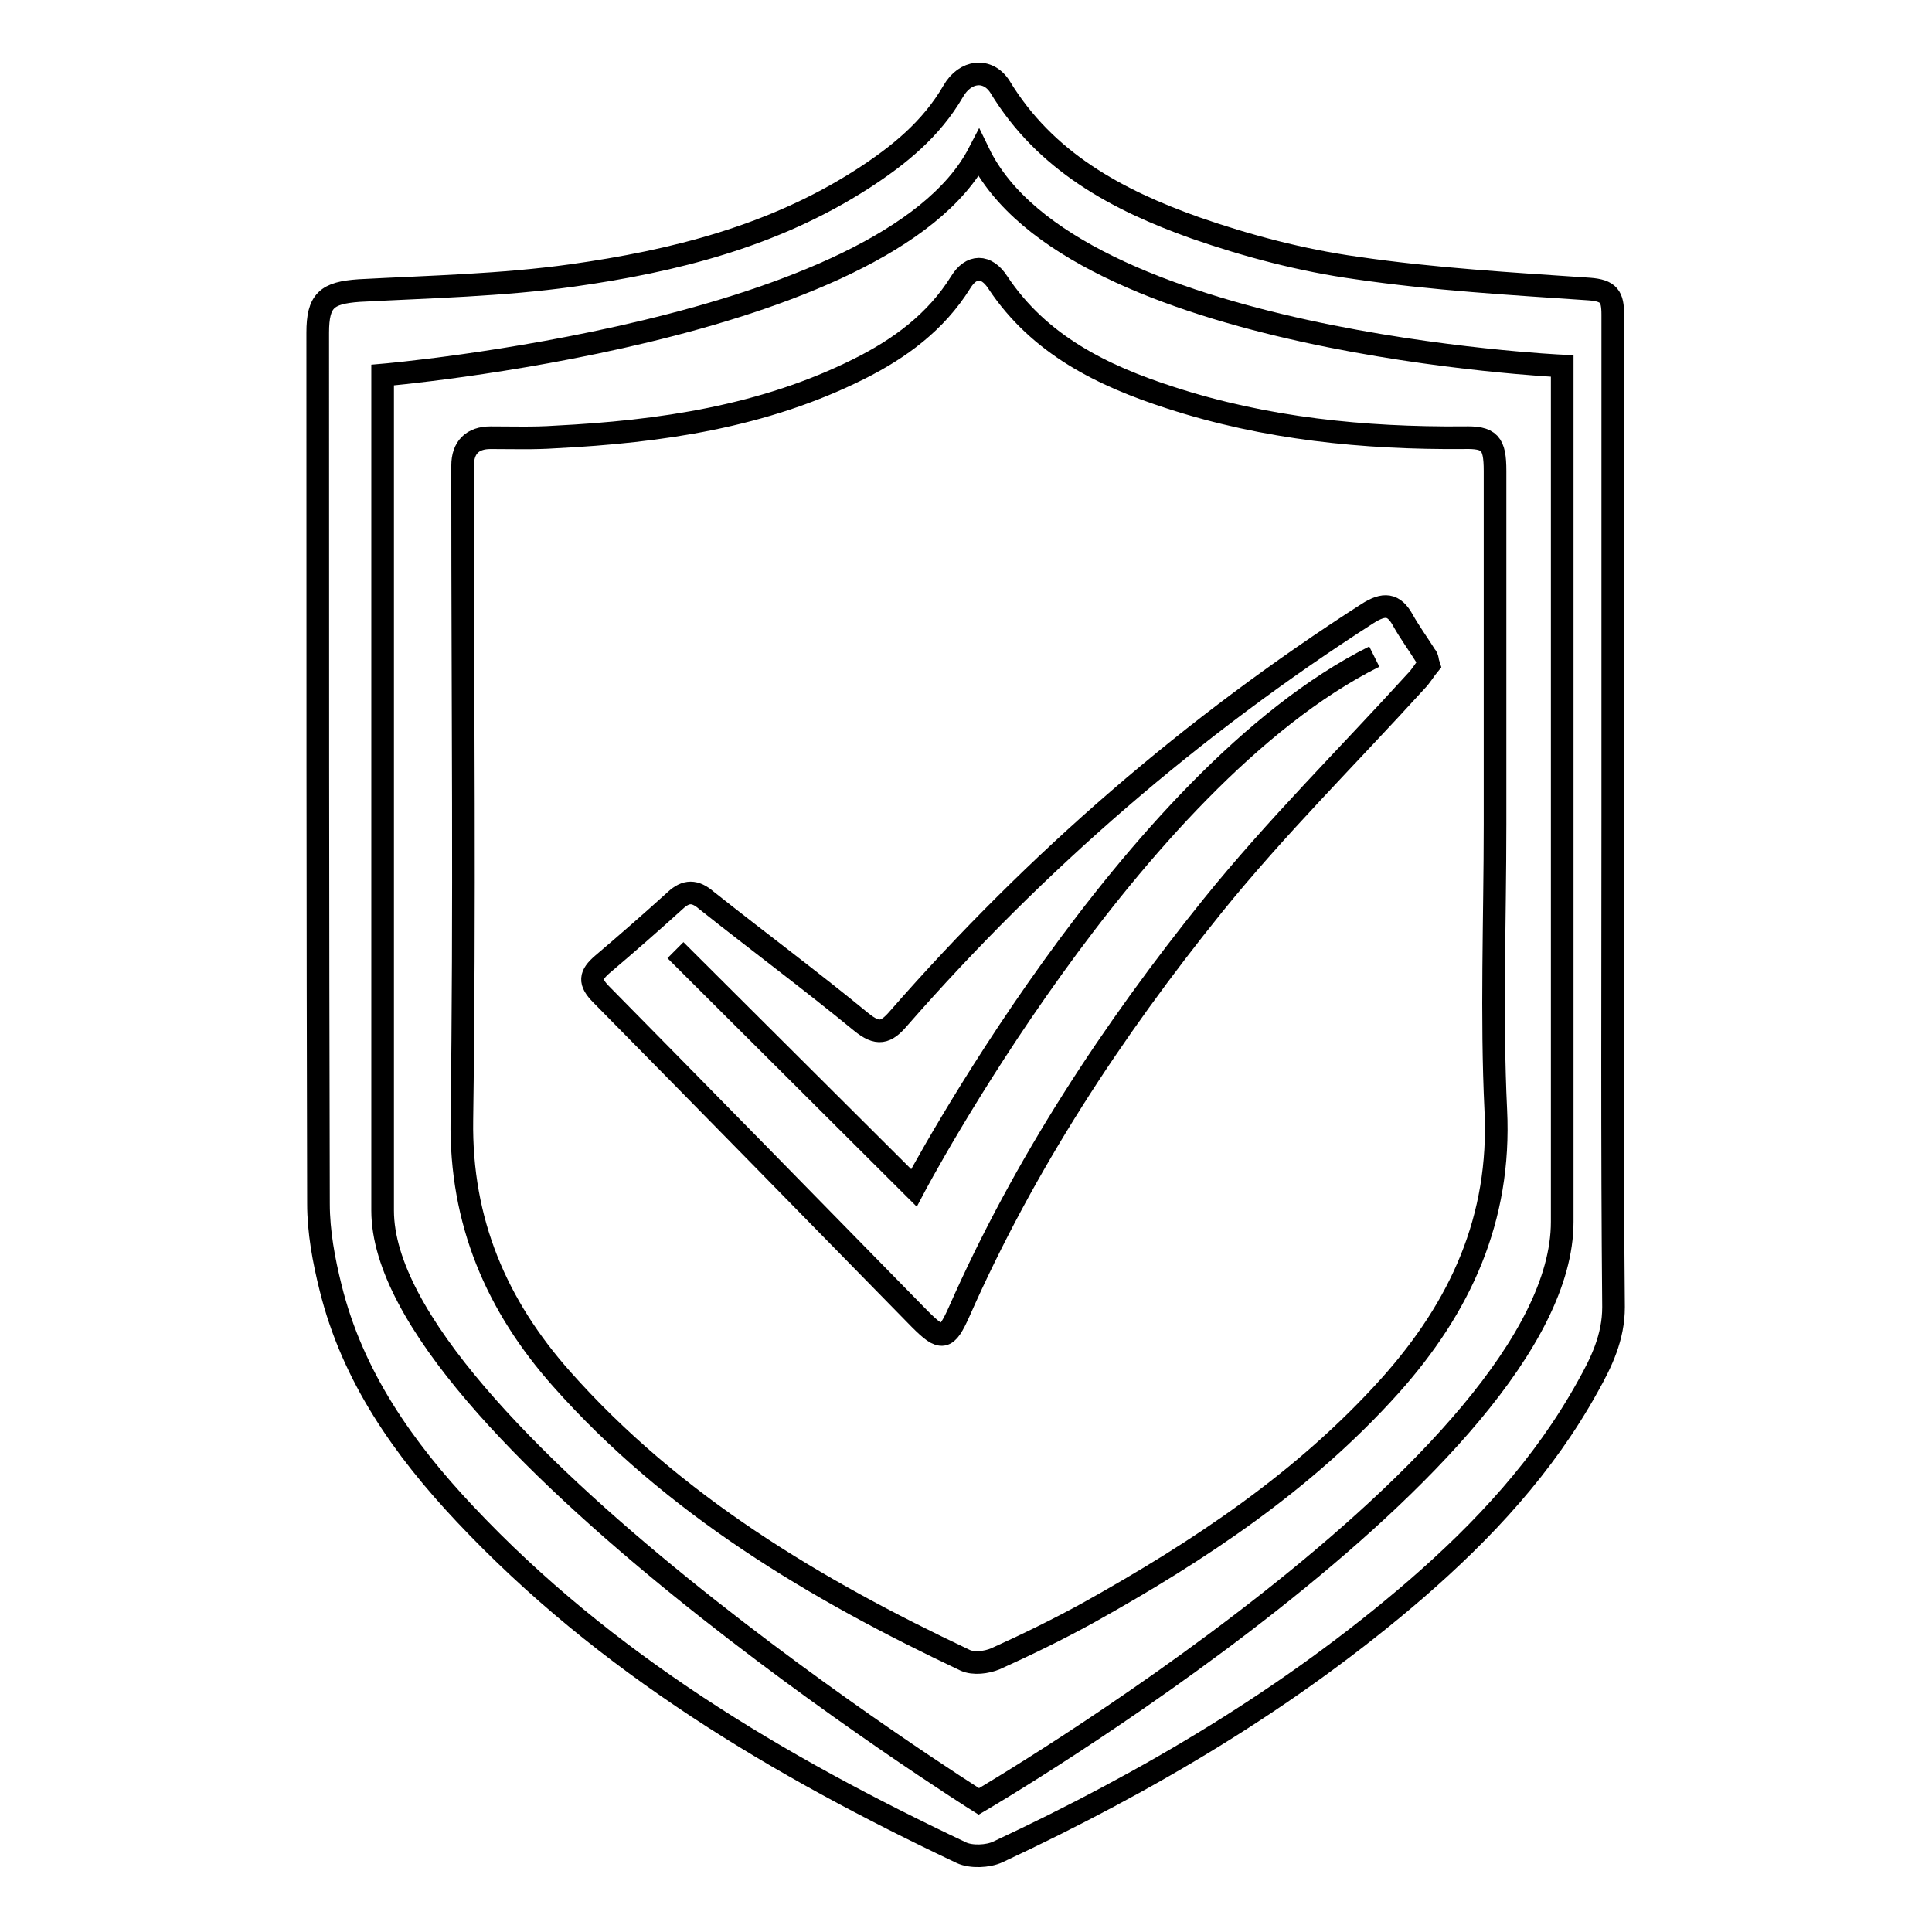
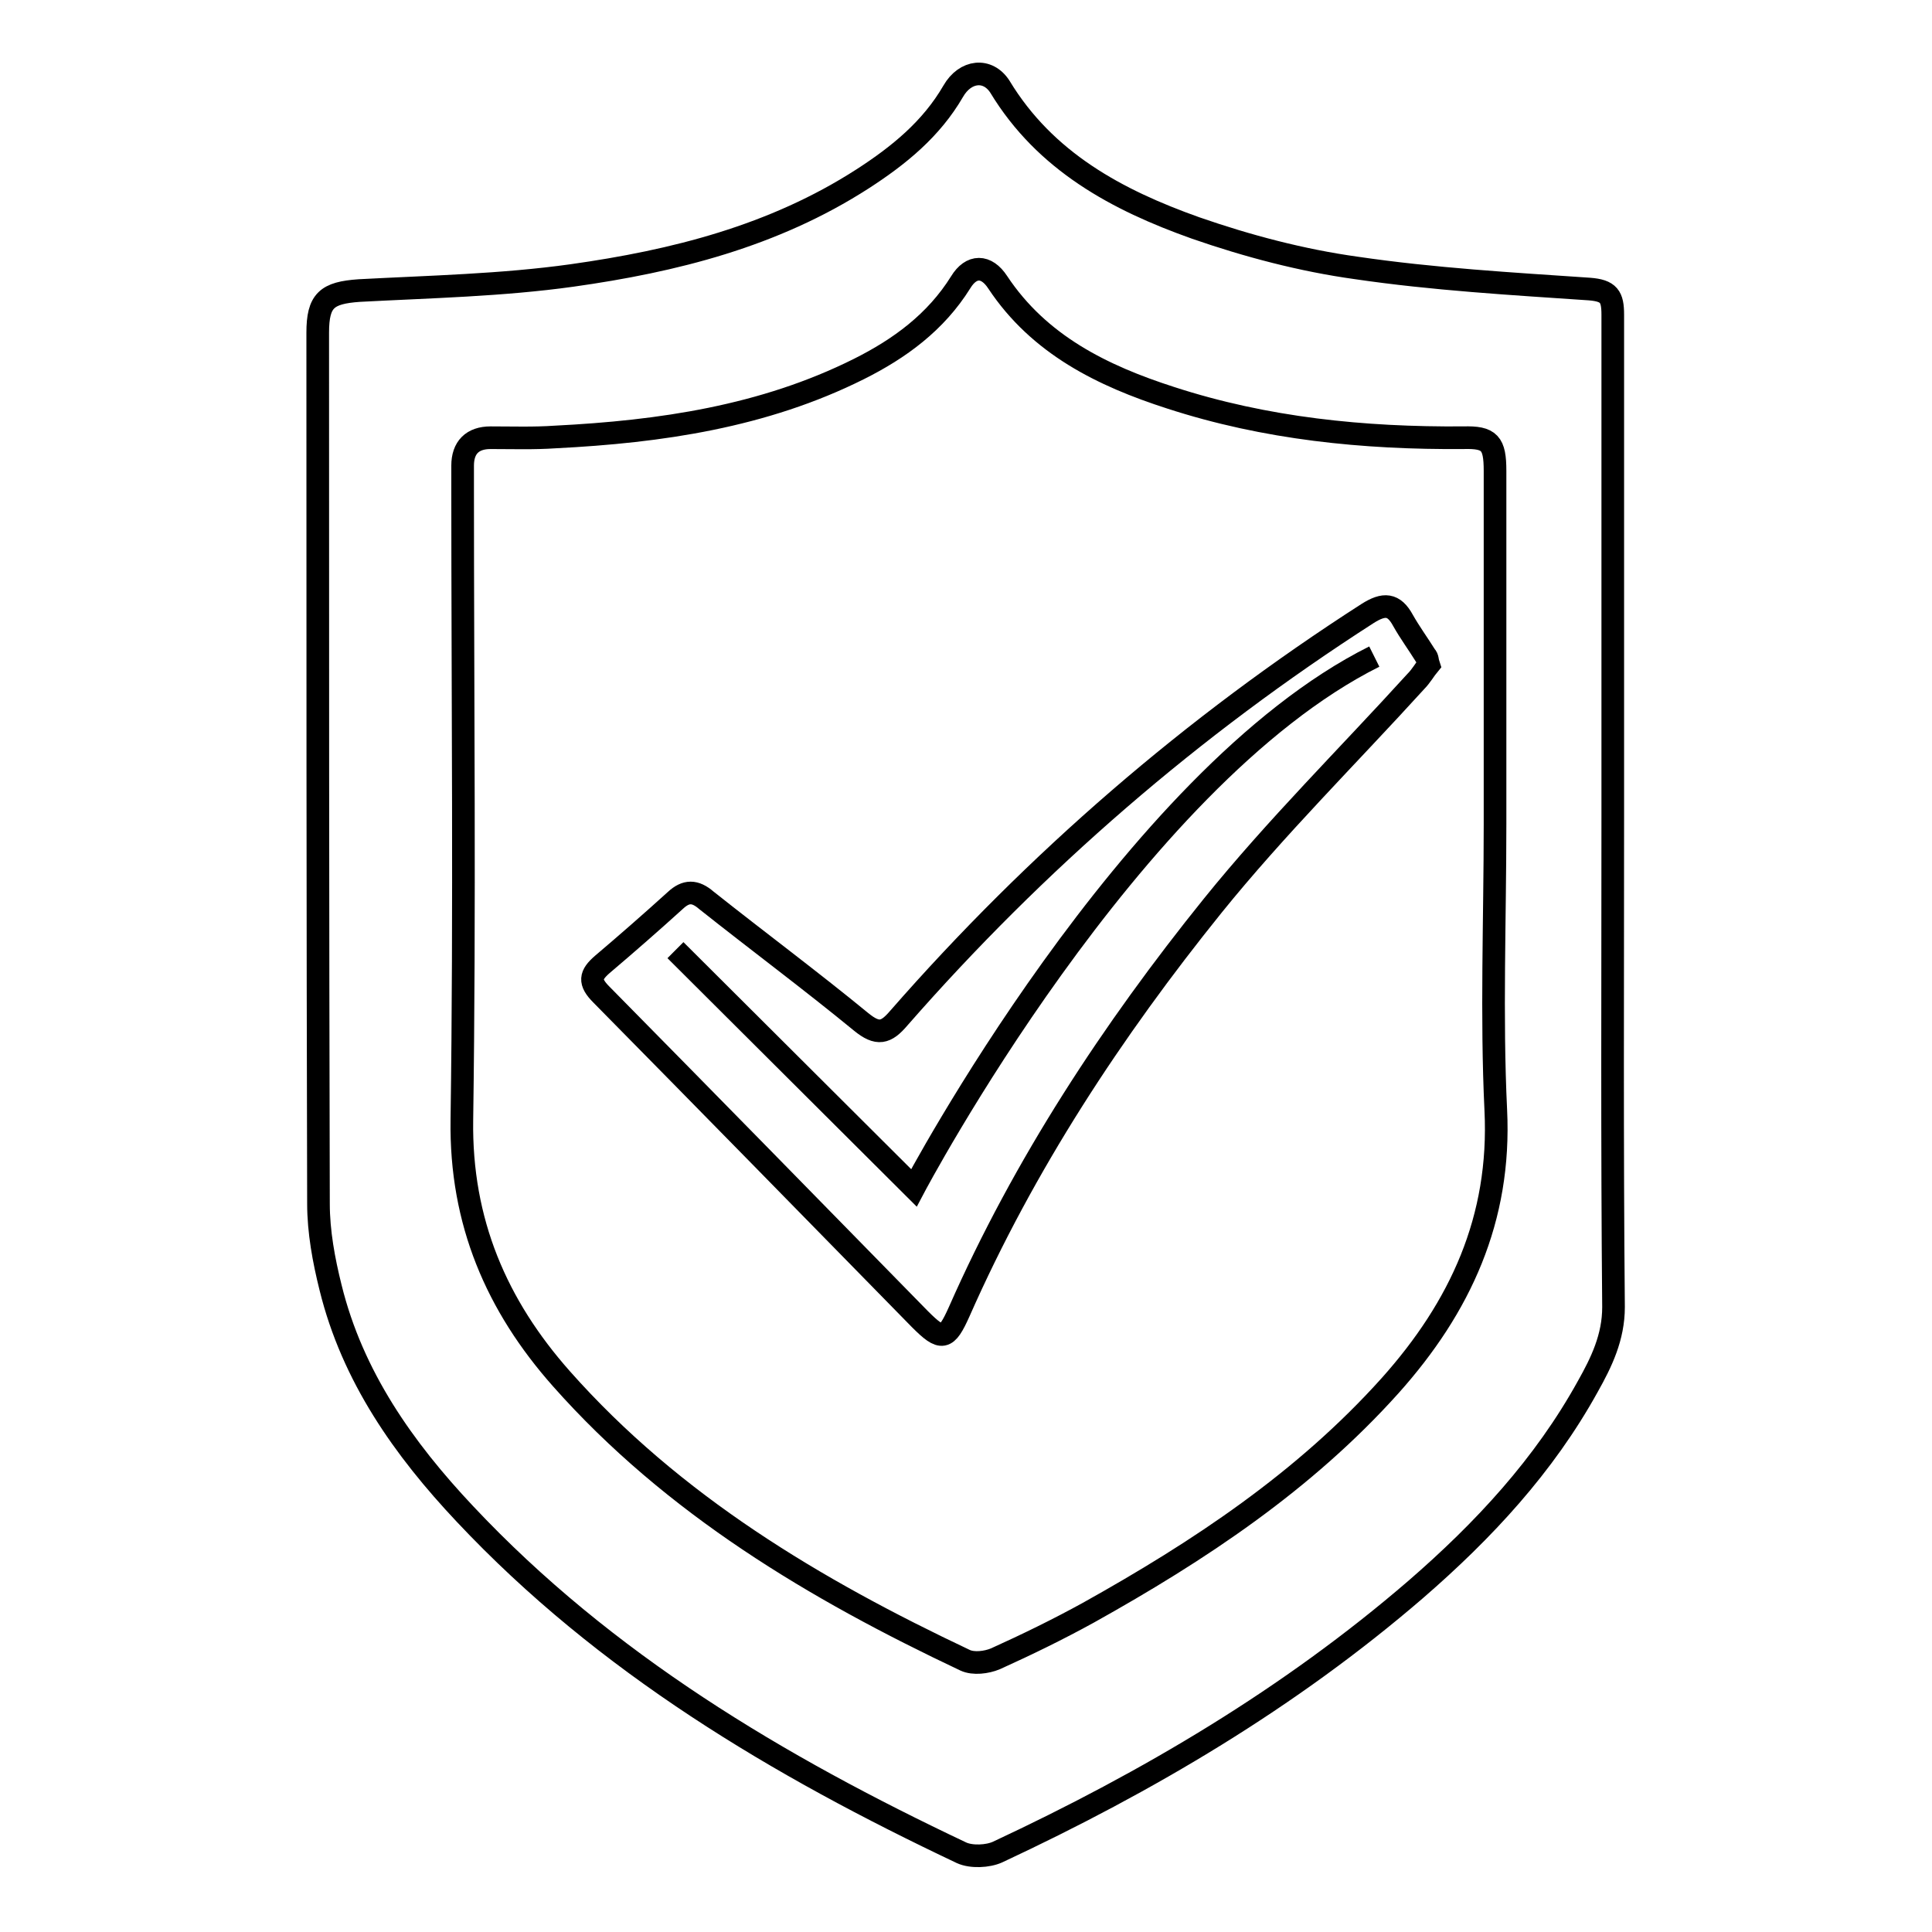
<svg xmlns="http://www.w3.org/2000/svg" version="1.1" x="0px" y="0px" viewBox="0 0 256 256" enable-background="new 0 0 256 256" xml:space="preserve">
  <g>
    <g>
      <path stroke-width="3" fill-opacity="0" stroke="#000000" d="M213.7,108.3c0,21.6-0.1,43.3,0.1,64.9c0,4-1.6,7.3-3.4,10.5c-5.8,10.5-13.8,19.1-22.8,26.9c-16.7,14.4-35.5,25.5-55.4,34.8c-1.3,0.6-3.5,0.7-4.8,0.1c-24.3-11.5-47.2-25.1-65.8-44.9c-8.1-8.6-14.9-18.2-17.8-30c-0.9-3.6-1.6-7.4-1.6-11.1c-0.1-38.5-0.1-76.9-0.1-115.4c0-4.3,1.2-5.3,5.5-5.6c9.4-0.5,18.9-0.7,28.2-2c13.5-1.9,26.7-5.2,38.5-12.8c4.8-3.1,9.1-6.6,12-11.6c1.6-2.8,4.6-3.1,6.2-0.6c6,9.9,15.5,15,25.9,18.7c6.9,2.4,14.1,4.3,21.3,5.3c10.2,1.5,20.6,2.1,30.9,2.8c2.6,0.2,3.1,1,3.1,3.4C213.7,64.1,213.7,86.2,213.7,108.3z M198.1,109.2L198.1,109.2c0-15.6,0-31.2,0-46.8c0-3.7-0.7-4.5-4.2-4.4c-13.2,0.1-26.2-1.2-38.8-5.3c-9-2.9-17.4-7-22.9-15.3c-1.5-2.3-3.5-2.3-4.9,0c-3.3,5.3-8.1,8.8-13.5,11.5c-12.6,6.3-26.3,8.3-40.2,9C70.7,58.1,67.9,58,65,58c-2.4,0-3.7,1.3-3.7,3.7c0,0.9,0,1.9,0,2.8c0,28,0.3,55.9-0.1,83.9c-0.2,13.5,4.6,24.6,13.2,34.3c14.8,16.7,33.6,27.9,53.5,37.3c1.1,0.5,2.8,0.3,4-0.2c4.2-1.9,8.3-3.9,12.3-6.1c14.7-8.2,28.6-17.4,40-30.1c9.3-10.4,14.7-22.1,14-36.5C197.6,134.6,198.1,121.9,198.1,109.2z" />
      <path stroke-width="3" fill-opacity="0" stroke="#000000" d="M189.3,88.1c-0.5,0.6-1,1.5-1.7,2.2c-9,9.9-18.5,19.3-26.9,29.7c-13.3,16.5-25,34.3-33.6,53.8c-1.7,3.8-2.3,3.9-5.2,1c-14-14.3-28.1-28.7-42.2-43c-1.7-1.7-1.5-2.6,0.1-4c3.3-2.8,6.5-5.6,9.7-8.5c1.4-1.3,2.6-1.3,4.1,0c6.8,5.4,13.8,10.6,20.5,16.1c2.2,1.8,3.3,1.5,5-0.5c18.2-20.8,38.9-38.7,62.1-53.6c2.2-1.4,3.5-1.3,4.7,0.9c0.9,1.6,2,3.1,3,4.7C189.2,87.2,189.1,87.5,189.3,88.1z" />
-       <path stroke-width="3" fill-opacity="0" stroke="#000000" d="M129.7,20.3c-12.3,23.7-79,29.4-79,29.4s0,82.1,0,110.7c0,28.6,79,78.3,79,78.3s77.3-45.2,77.3-76.8c0-31.6,0-113.4,0-113.4S141.9,45.5,129.7,20.3z" />
      <path stroke-width="3" fill-opacity="0" stroke="#000000" d="M89.5,125.9l31.6,31.5c0,0,28.6-54.2,61-70.4" />
    </g>
  </g>
</svg>